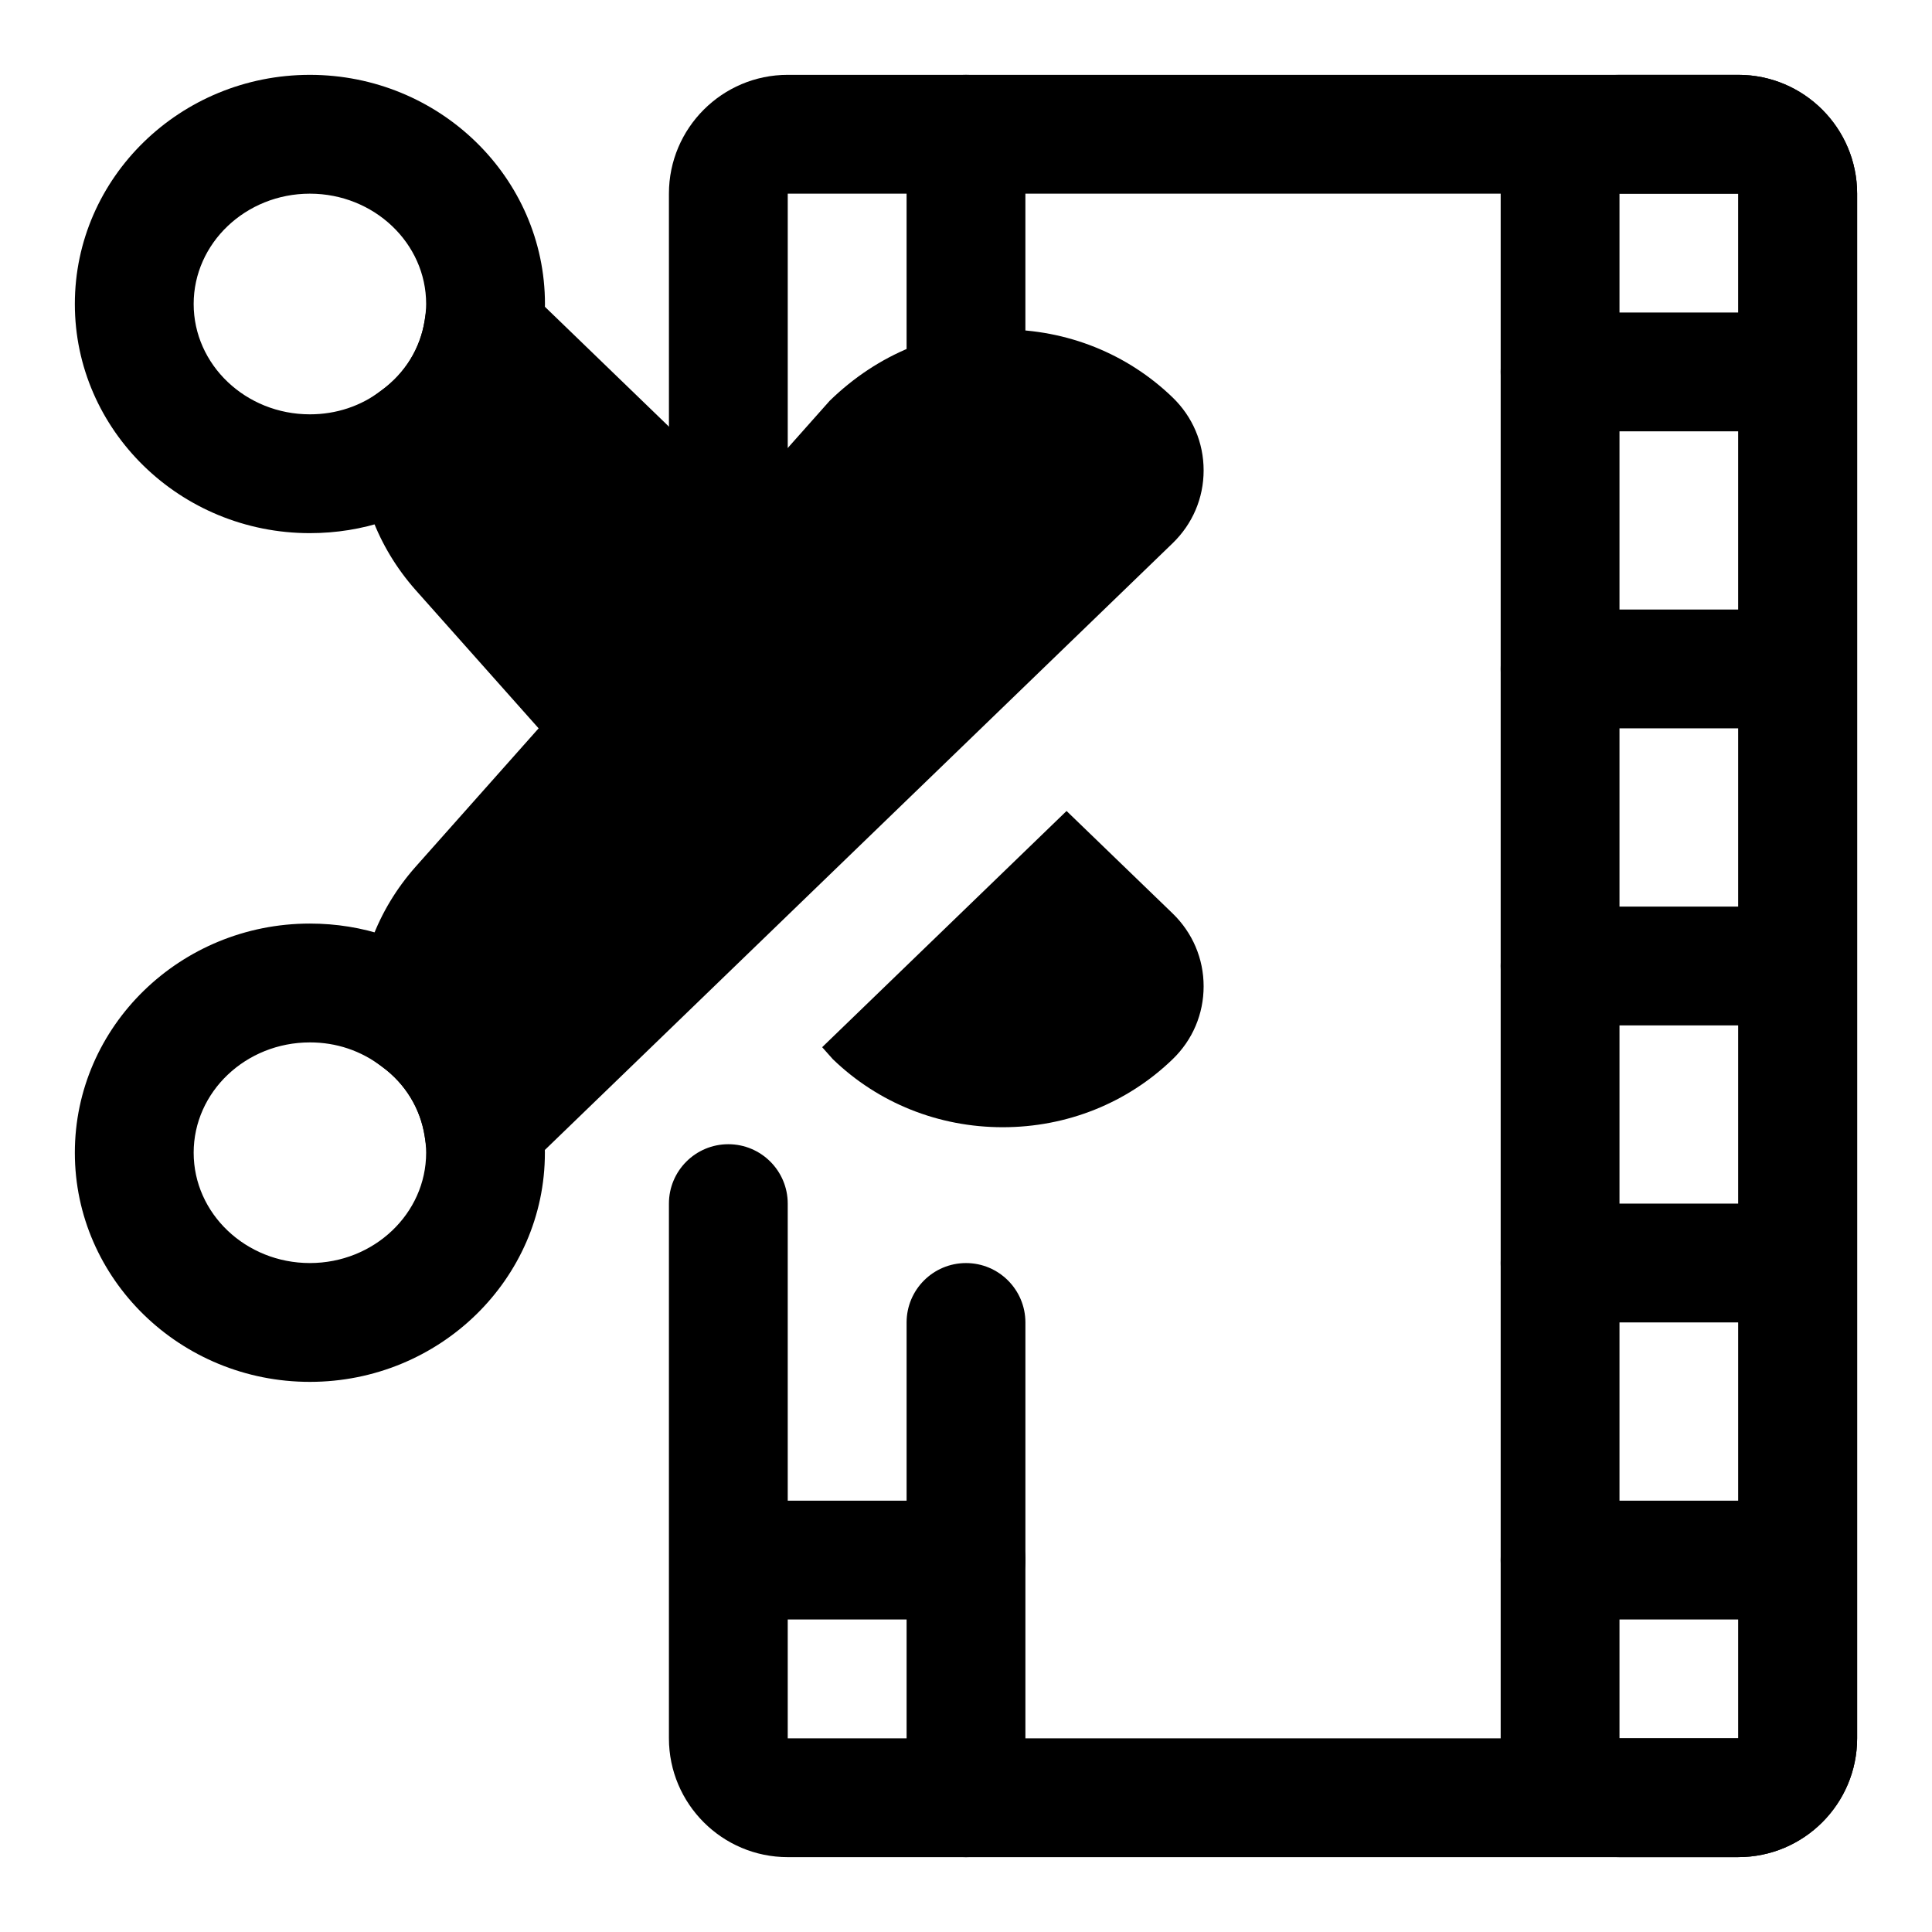
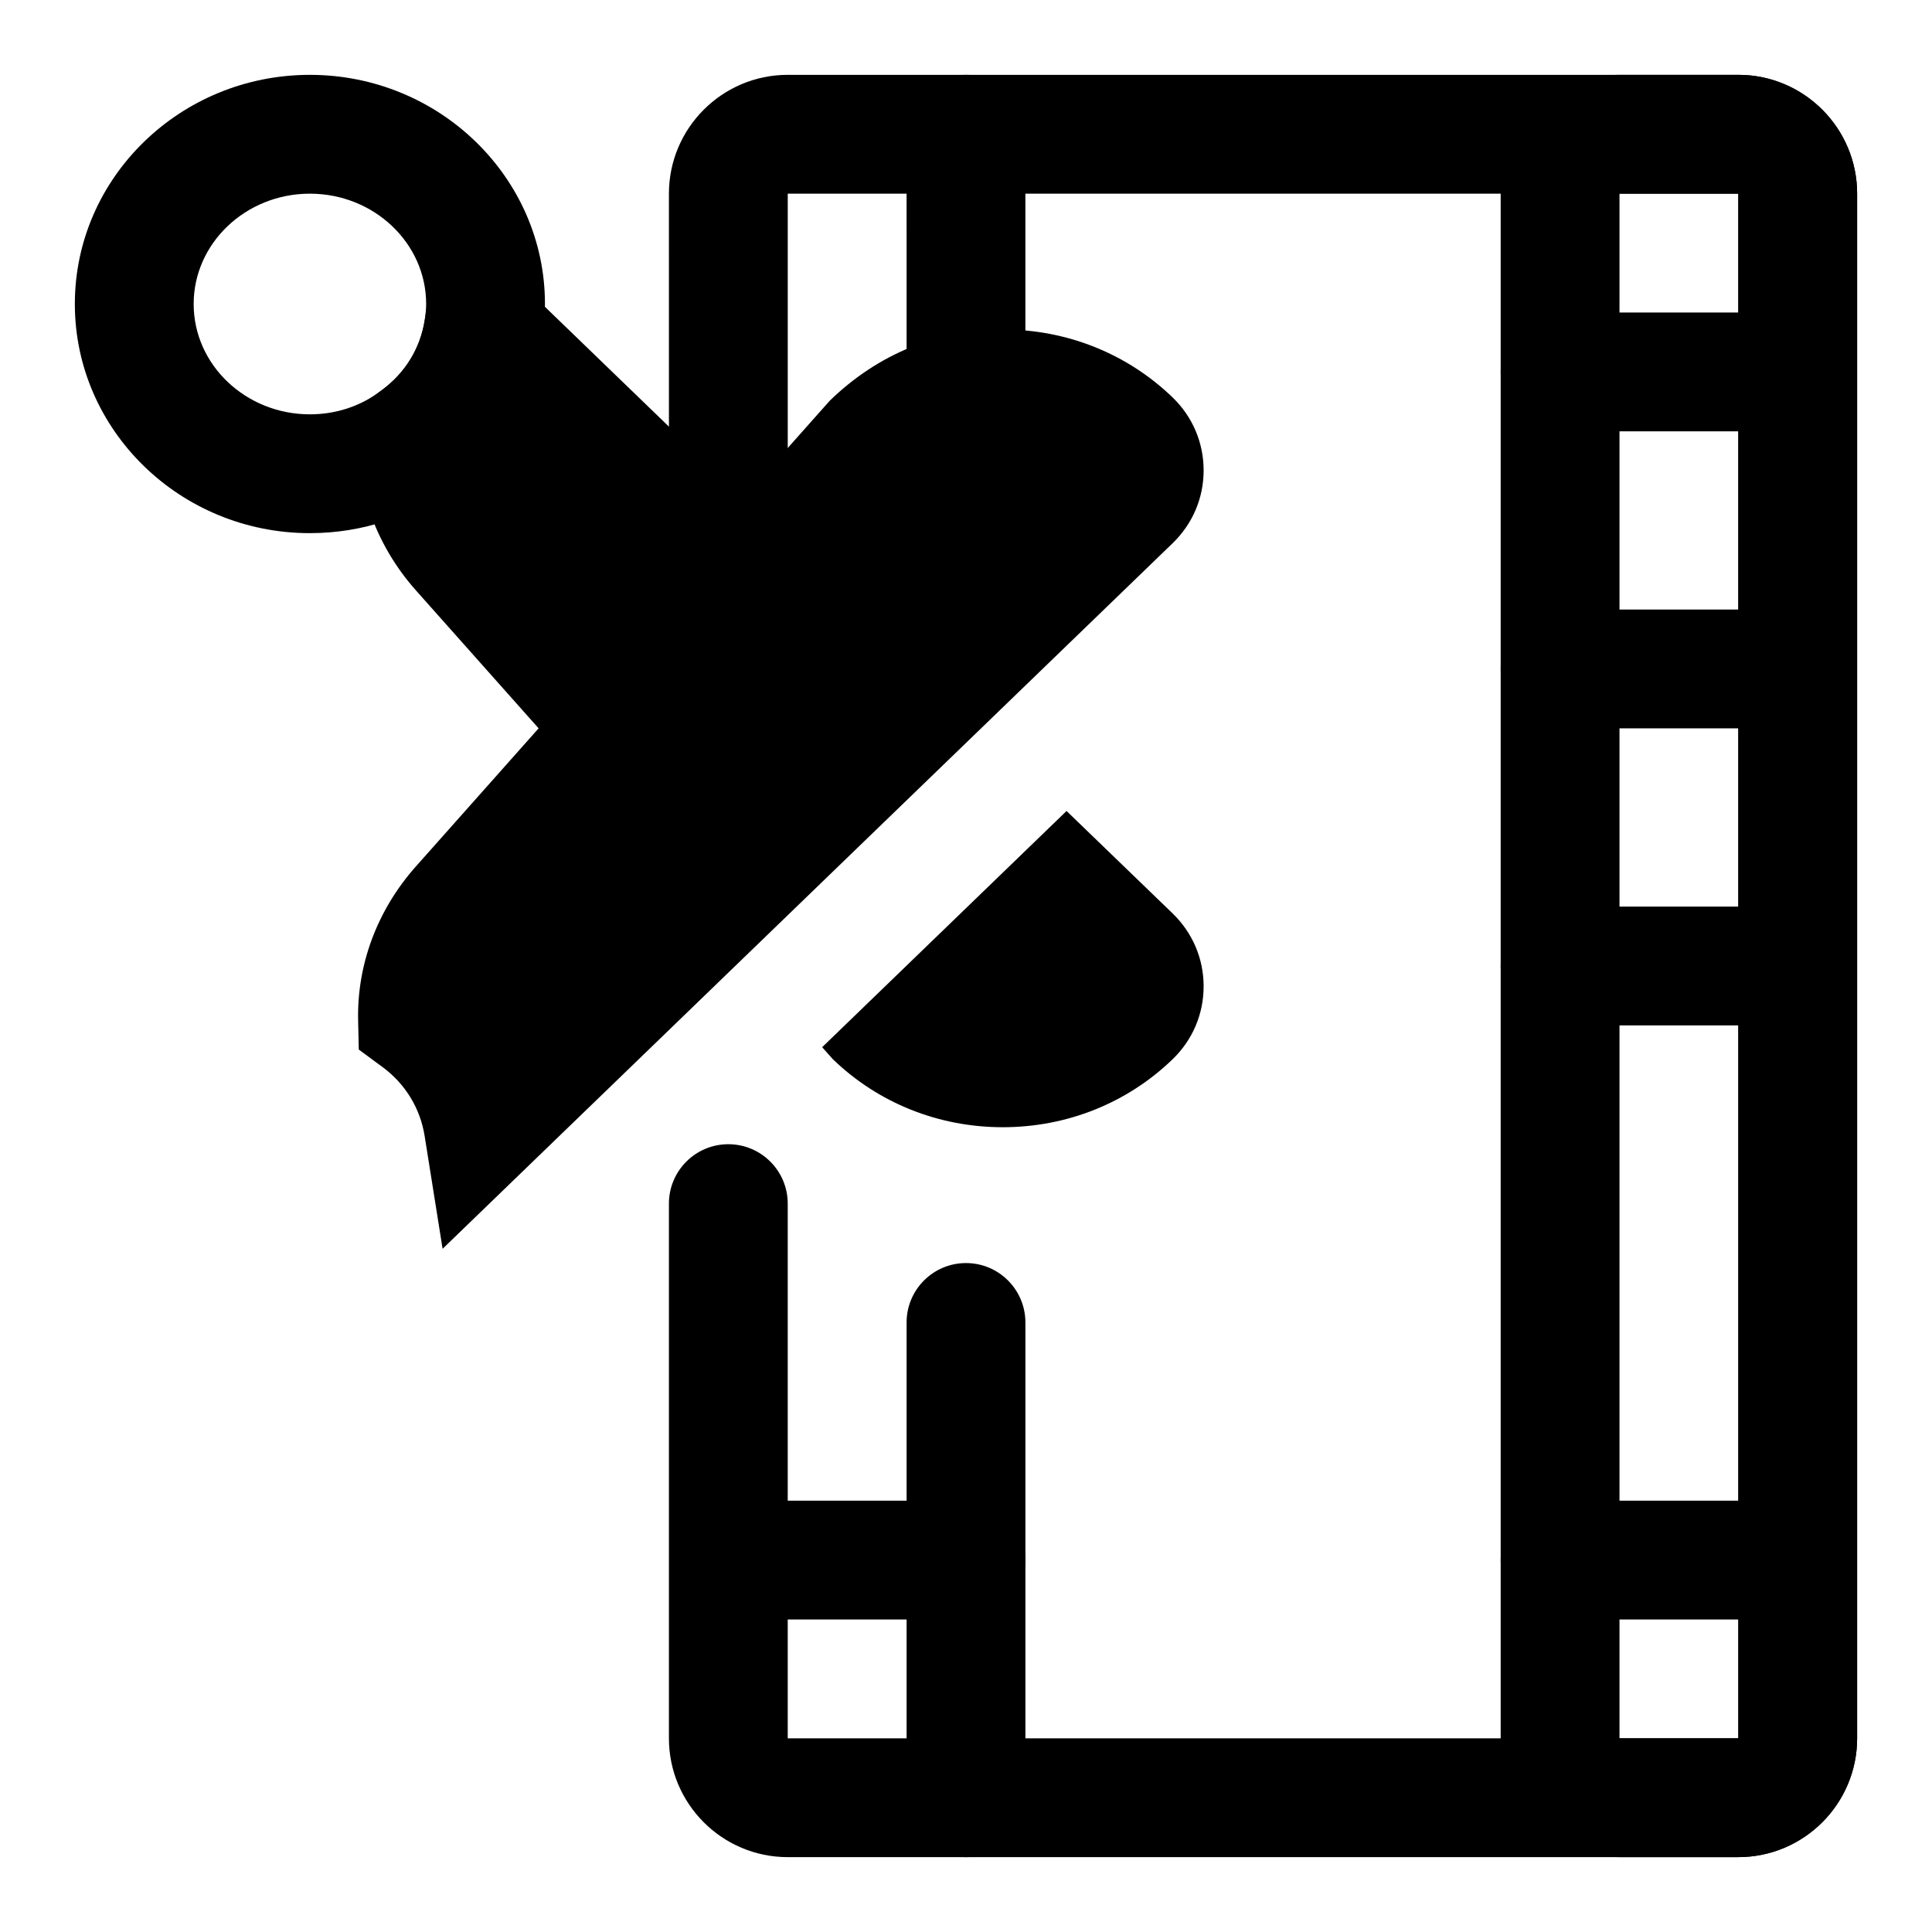
<svg xmlns="http://www.w3.org/2000/svg" fill="#000000" width="800px" height="800px" version="1.1" viewBox="144 144 512 512">
  <g>
    <path d="m226.12 285.29c-34.336 0-62.285-27.238-62.285-60.727s27.949-60.727 62.285-60.727c34.352 0 62.301 27.238 62.301 60.727 0 3.195-0.301 6.219-0.77 9.258-2.508 15.695-10.914 29.473-23.699 38.855-10.656 8.188-23.836 12.613-37.832 12.613zm0-89.965c-16.988 0-30.797 13.117-30.797 29.238s13.809 29.238 30.797 29.238c7.008 0 13.539-2.188 18.941-6.312 6.328-4.644 10.312-11.164 11.477-18.547 0.219-1.387 0.395-2.852 0.395-4.394 0-16.105-13.824-29.223-30.812-29.223z" />
    <path d="m261.28 199.09-4.738 29.867c-1.18 7.367-5.148 13.883-11.227 18.34l-6.25 4.582-0.156 7.746c-0.348 14.801 5.07 29.254 15.238 40.746l53.672 60.348 55.766-62.773z" />
-     <path d="m226.12 510.21c-34.336 0-62.285-27.238-62.285-60.727s27.945-60.727 62.285-60.727c13.996 0 27.176 4.426 38.086 12.816 12.516 9.18 20.941 22.953 23.426 38.574 0.473 3.117 0.77 6.156 0.77 9.336 0.02 33.488-27.926 60.727-62.281 60.727zm0-89.961c-16.988 0-30.797 13.113-30.797 29.234 0 16.125 13.809 29.238 30.797 29.238 16.988 0 30.812-13.113 30.812-29.238 0-1.543-0.172-3.008-0.395-4.473-1.164-7.289-5.148-13.809-11.211-18.262-5.668-4.328-12.199-6.5-19.207-6.5z" />
    <path d="m426.65 358.92-64.77 62.598 2.832 3.18c12.027 11.617 28.023 18.027 45.027 18.027 17.004 0 33-6.406 45.027-18.027 5.293-5.113 8.207-11.98 8.207-19.316 0-7.336-2.93-14.184-8.203-19.301z" />
    <path d="m454.77 249.34c-12.027-11.617-28.023-18.027-45.027-18.027-17.02 0-33.016 6.406-45.863 18.895l-109.73 123.48c-10.172 11.477-15.57 25.93-15.242 40.715l0.172 7.746 6.25 4.598c6.062 4.457 10.043 10.957 11.211 18.344l4.754 29.852 193.46-186.98c5.289-5.117 8.219-11.965 8.219-19.305 0-7.336-2.914-14.199-8.203-19.316z" />
    <path d="m604.67 636.16h-251.91c-17.367 0-31.488-14.121-31.488-31.488v-141.7c0-8.691 7.055-15.742 15.742-15.742 8.691 0 15.742 7.055 15.742 15.742v141.7h251.91l0.004-409.35h-251.91v78.719c0 8.691-7.055 15.742-15.742 15.742-8.691 0-15.742-7.055-15.742-15.742l-0.004-78.719c0-17.367 14.121-31.488 31.488-31.488h251.91c17.367 0 31.488 14.121 31.488 31.488v409.34c0 17.367-14.125 31.492-31.488 31.492z" />
    <path d="m604.67 636.16h-31.488c-17.367 0-31.488-14.121-31.488-31.488v-409.35c0-17.367 14.121-31.488 31.488-31.488h31.488c17.367 0 31.488 14.121 31.488 31.488v409.34c0 17.367-14.125 31.492-31.488 31.492zm-31.488-440.84v409.34h31.504l-0.016-409.34z" />
    <path d="m604.67 415.74h-47.23c-8.691 0-15.742-7.055-15.742-15.742 0-8.691 7.055-15.742 15.742-15.742h47.23c8.691 0 15.742 7.055 15.742 15.742s-7.051 15.742-15.742 15.742z" />
-     <path d="m604.67 494.46h-47.23c-8.691 0-15.742-7.055-15.742-15.742 0-8.691 7.055-15.742 15.742-15.742h47.23c8.691 0 15.742 7.055 15.742 15.742 0 8.691-7.051 15.742-15.742 15.742z" />
    <path d="m400 573.18h-47.23c-8.691 0-15.742-7.055-15.742-15.742 0-8.691 7.055-15.742 15.742-15.742h47.23c8.691 0 15.742 7.055 15.742 15.742s-7.055 15.742-15.742 15.742z" />
    <path d="m604.67 573.18h-47.23c-8.691 0-15.742-7.055-15.742-15.742 0-8.691 7.055-15.742 15.742-15.742h47.23c8.691 0 15.742 7.055 15.742 15.742s-7.051 15.742-15.742 15.742z" />
    <path d="m604.67 337.02h-47.23c-8.691 0-15.742-7.055-15.742-15.742 0-8.691 7.055-15.742 15.742-15.742h47.23c8.691 0 15.742 7.055 15.742 15.742s-7.051 15.742-15.742 15.742z" />
    <path d="m604.67 258.3h-47.23c-8.691 0-15.742-7.055-15.742-15.742 0-8.691 7.055-15.742 15.742-15.742h47.23c8.691 0 15.742 7.055 15.742 15.742 0 8.691-7.051 15.742-15.742 15.742z" />
    <path d="m400 636.16c-8.691 0-15.742-7.055-15.742-15.742v-125.95c0-8.691 7.055-15.742 15.742-15.742 8.691 0 15.742 7.055 15.742 15.742v125.95c0 8.688-7.055 15.742-15.742 15.742z" />
    <path d="m400 258.3c-8.691 0-15.742-7.055-15.742-15.742l-0.004-62.977c0-8.691 7.055-15.742 15.742-15.742 8.691 0 15.742 7.055 15.742 15.742v62.977c0.004 8.691-7.051 15.742-15.738 15.742z" />
  </g>
</svg>